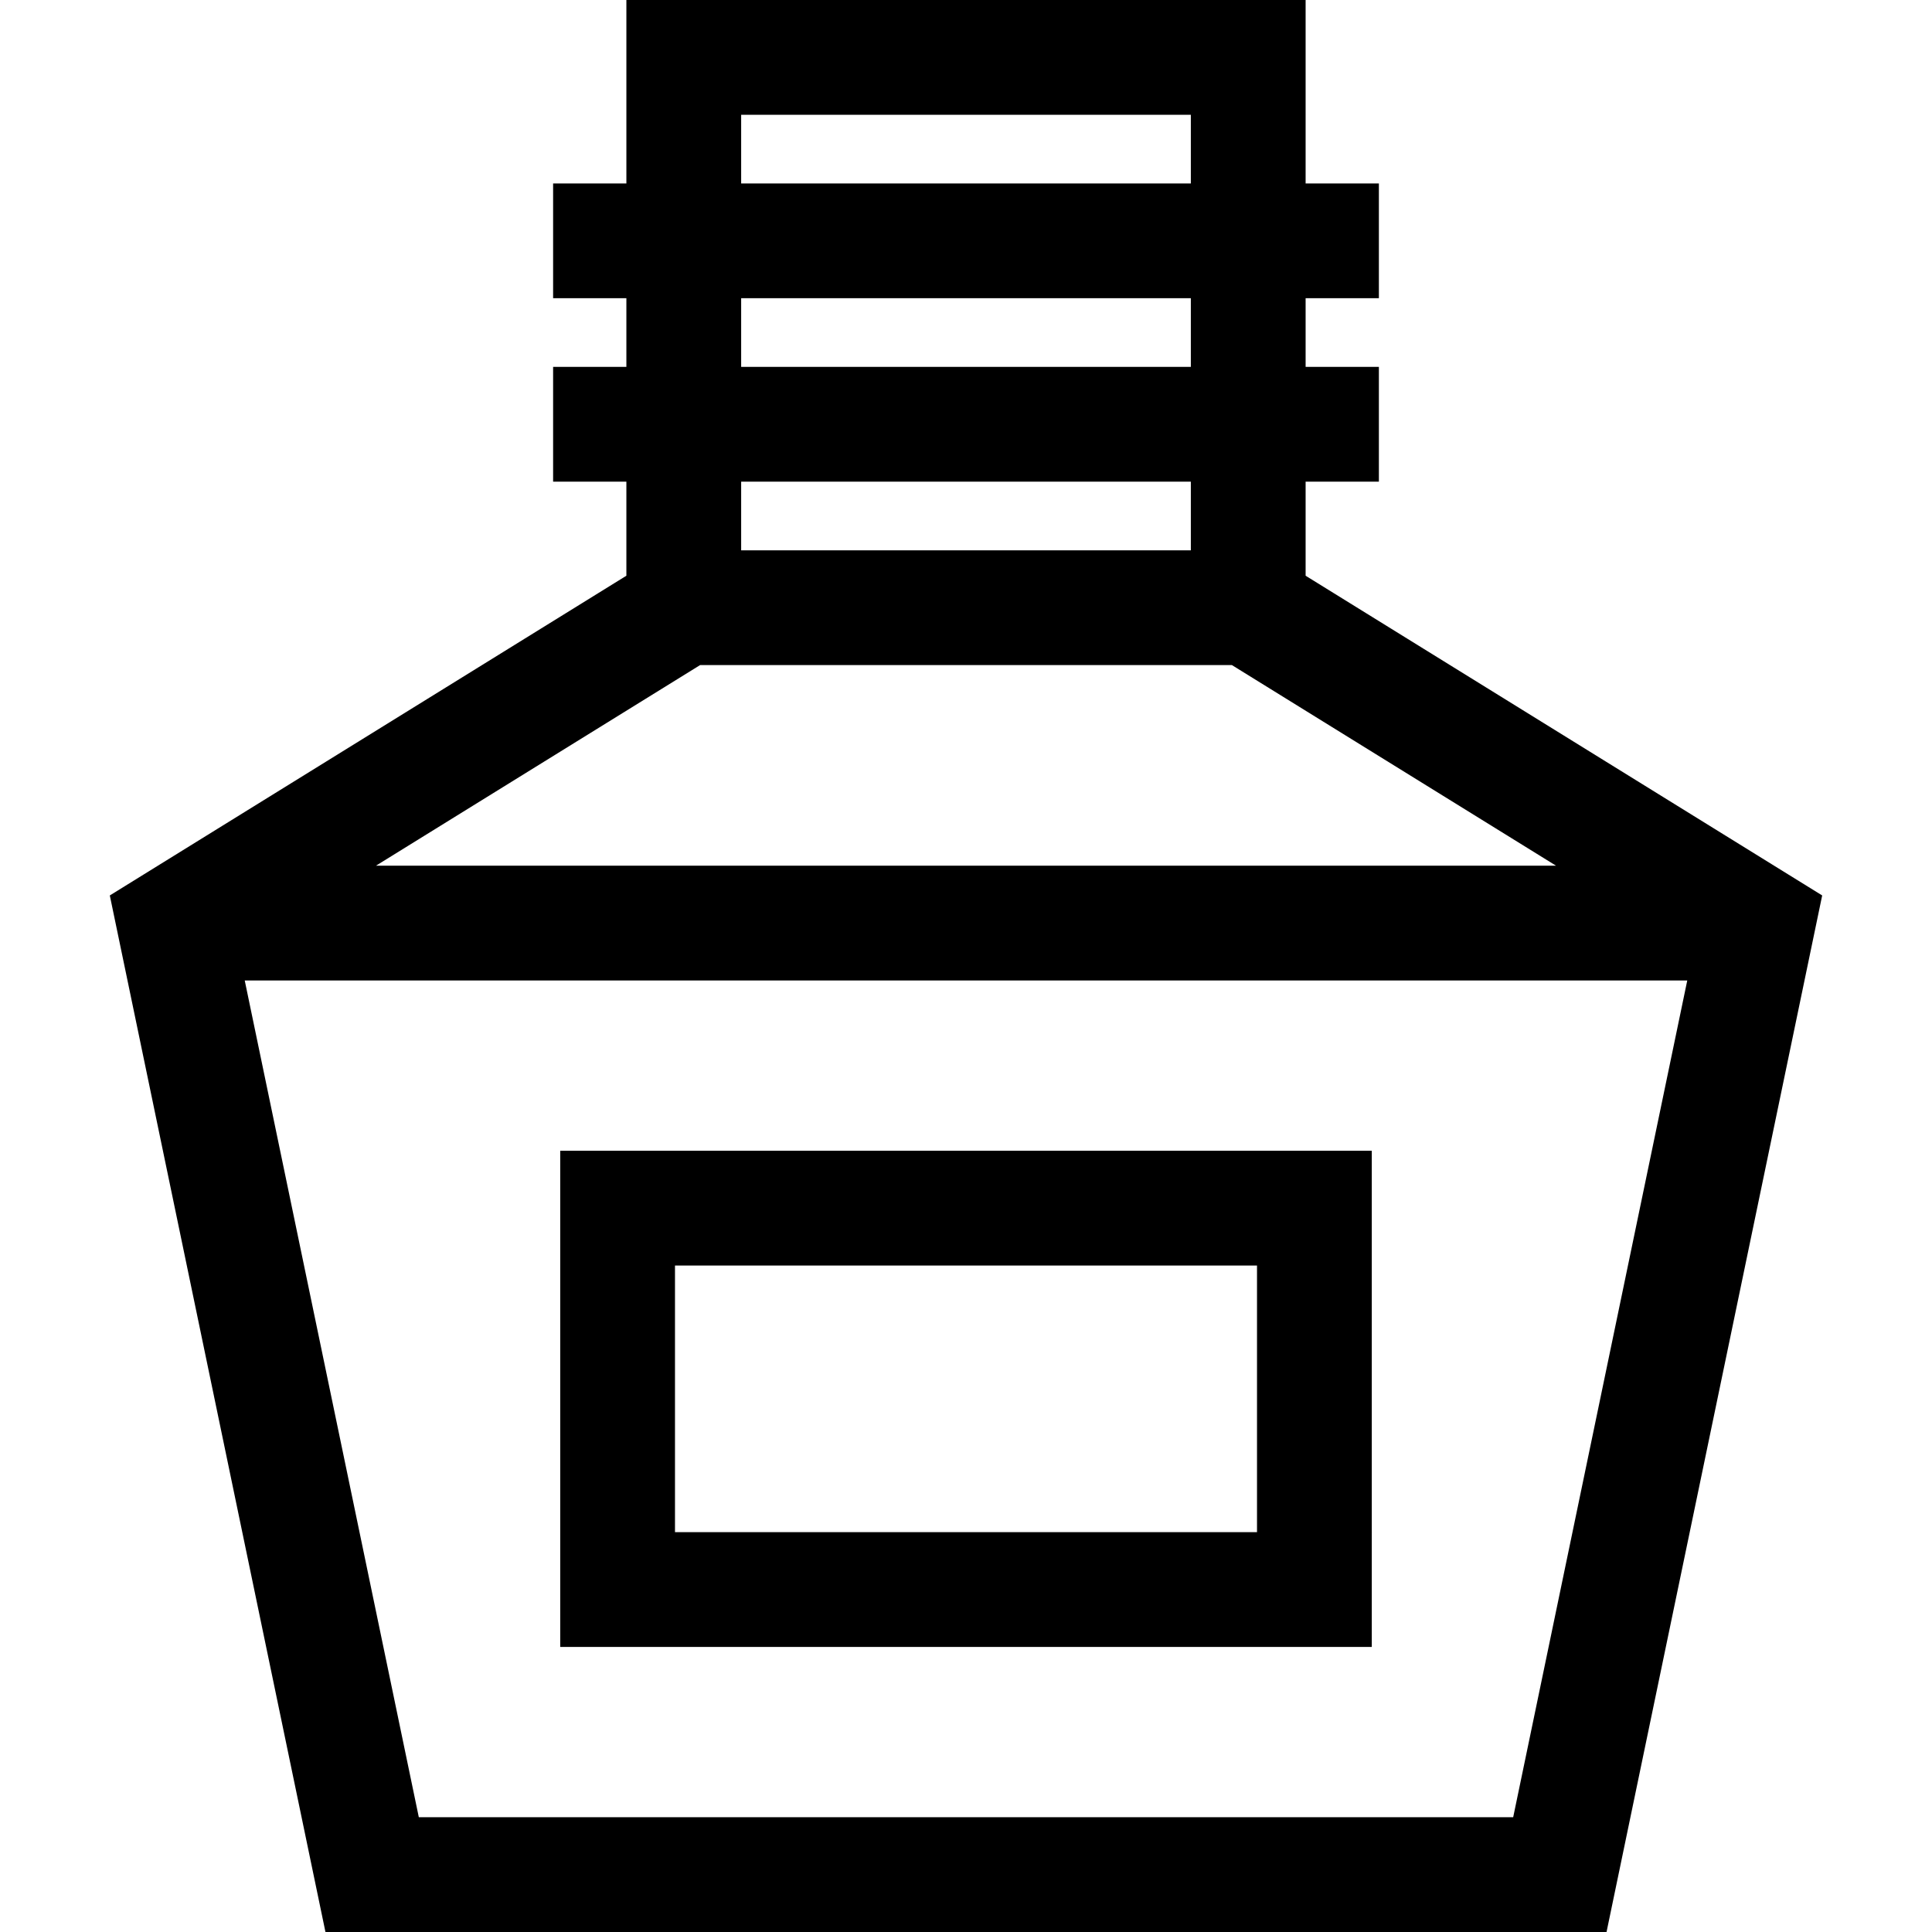
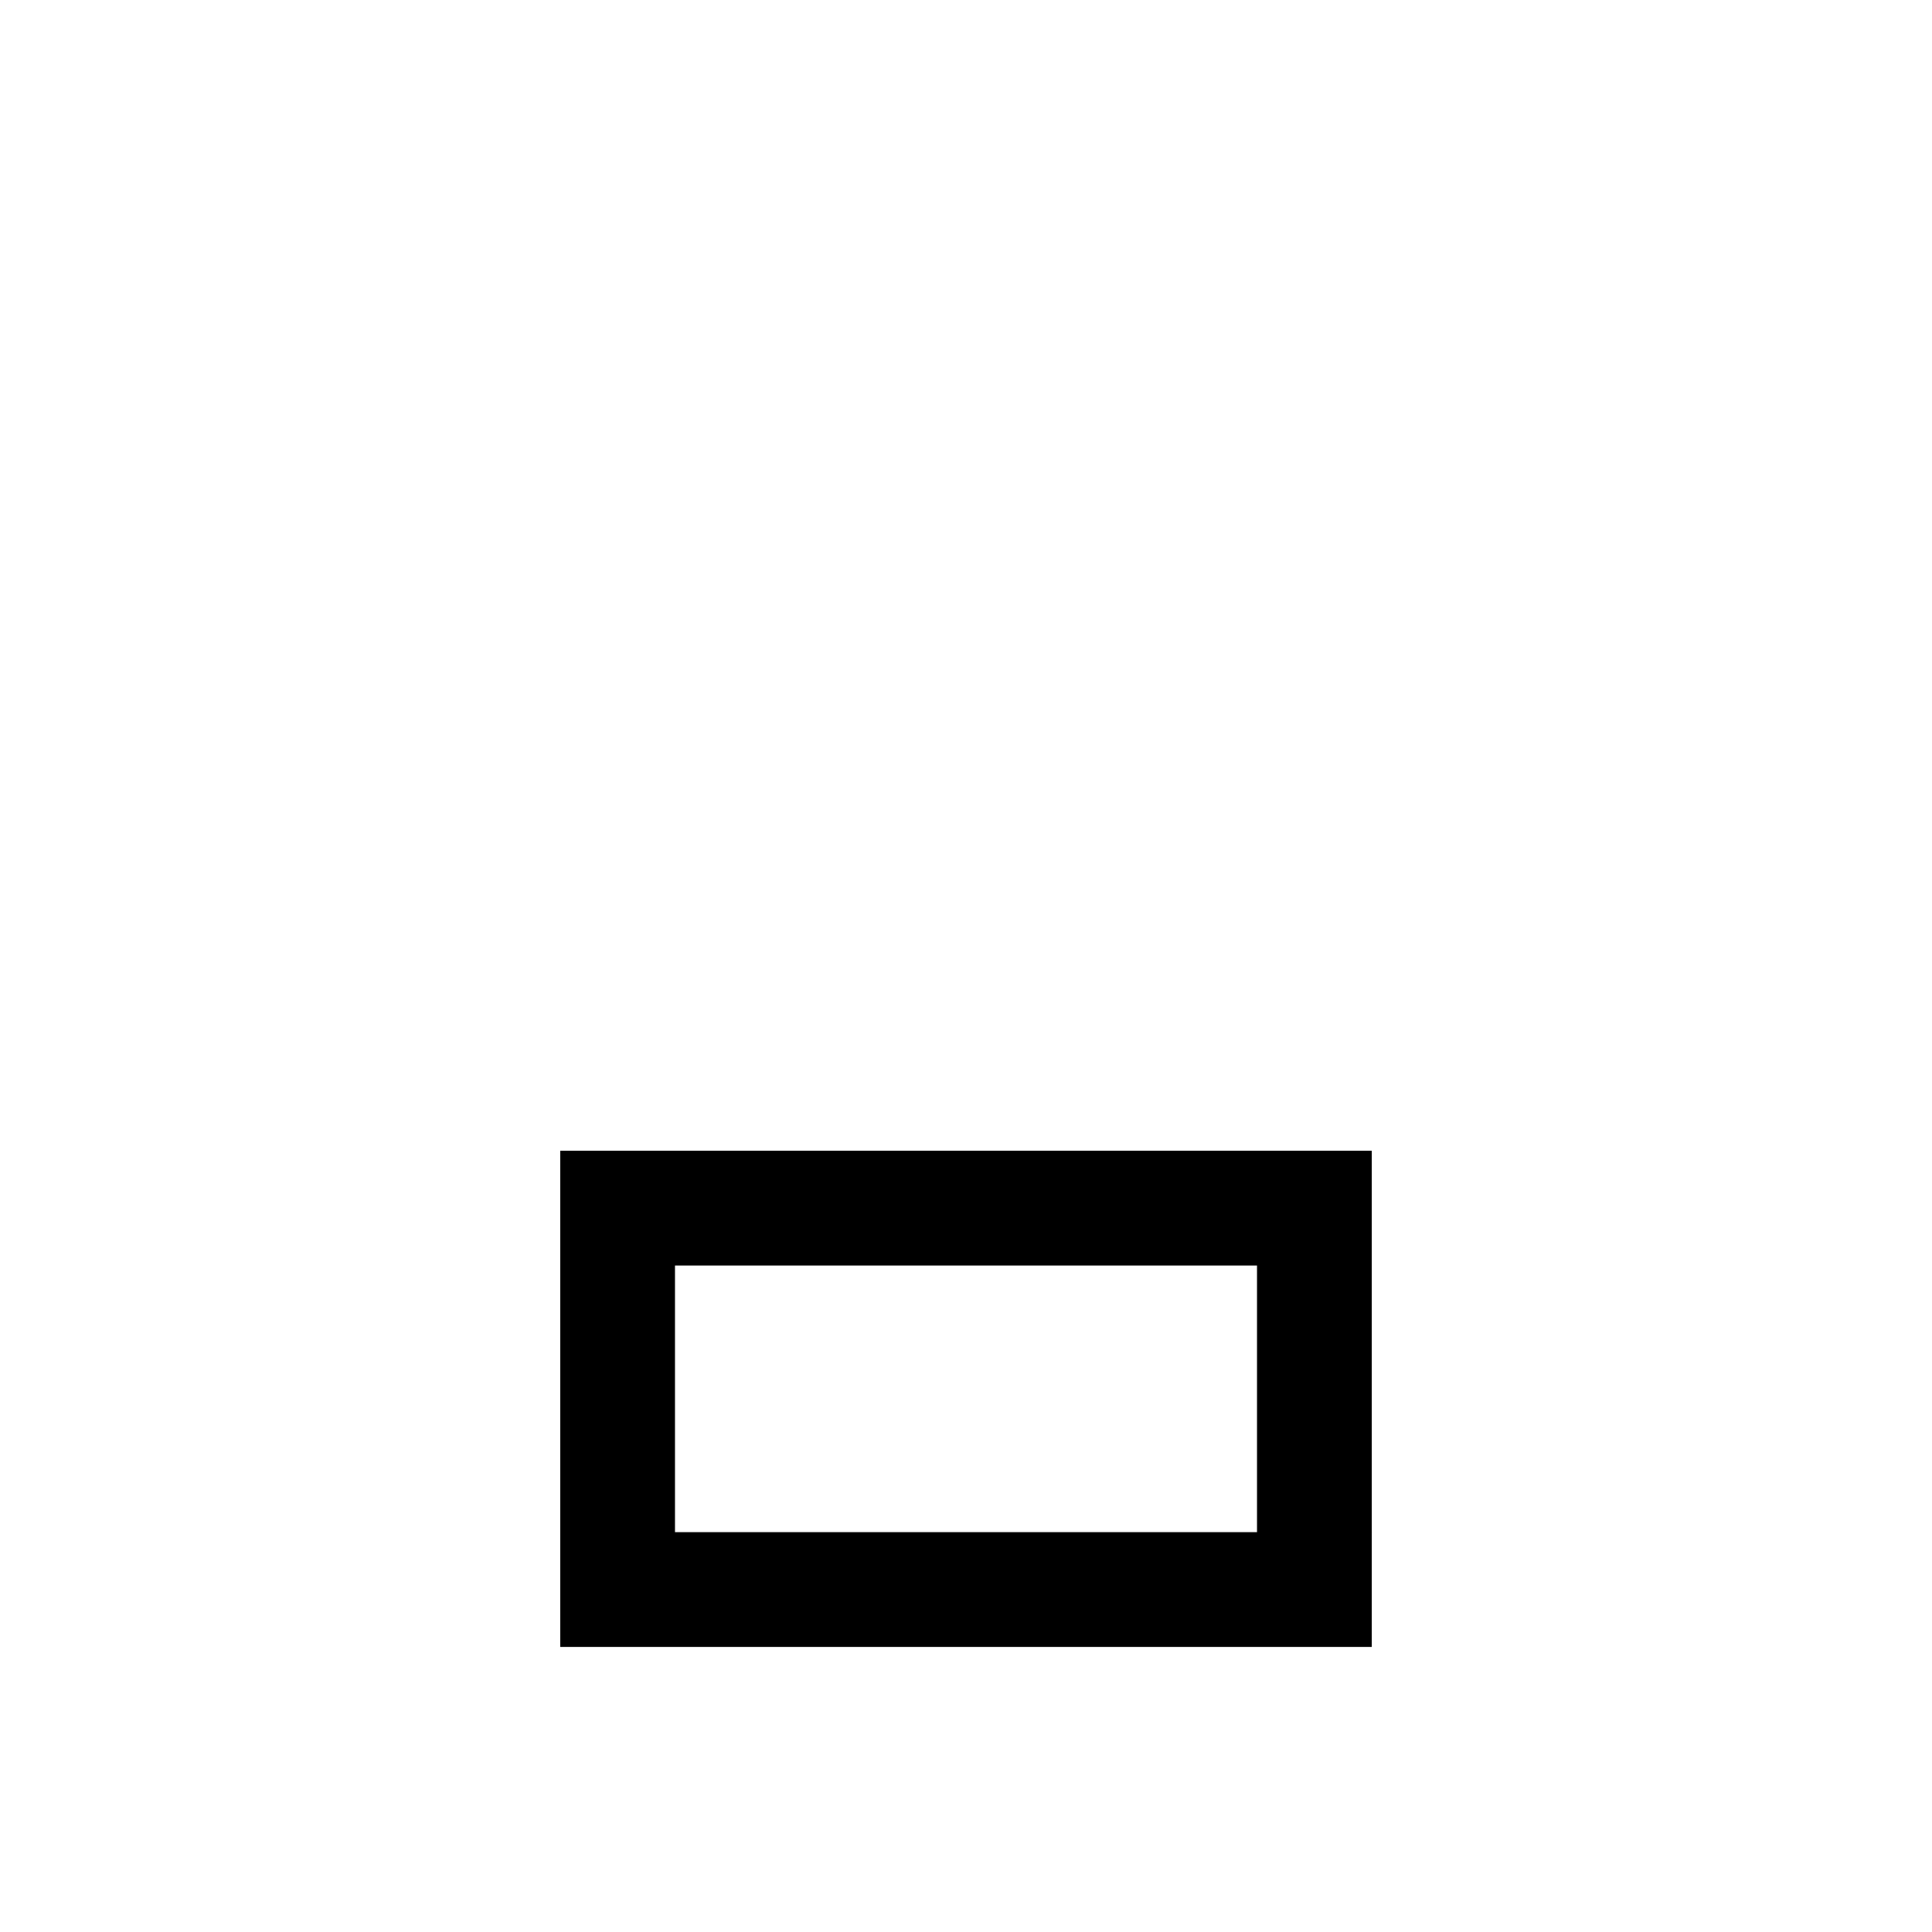
<svg xmlns="http://www.w3.org/2000/svg" fill="#000000" height="800px" width="800px" version="1.1" id="Layer_1" viewBox="0 0 512 512" xml:space="preserve">
  <g>
    <g>
-       <path d="M346.002,152.574v-24.931h19.417V97.225h-19.417V79.03h19.417V48.613h-19.417V0H165.998v48.613H146.58V79.03h19.417    v18.196H146.58v30.417h19.417v24.931L29.101,237.303L86.25,512h339.5l57.149-274.697L346.002,152.574z M196.415,30.417h119.17    v18.196h-119.17V30.417z M196.415,79.03h119.17v18.196h-119.17V79.03z M196.415,127.644h119.17v18.196h-119.17V127.644z     M185.533,176.255h140.936l85.901,53.166H99.631L185.533,176.255z M401.009,481.583H110.99L64.858,259.84H447.14L401.009,481.583z    " />
-     </g>
+       </g>
  </g>
  <g>
    <g>
      <path d="M148.462,304.964v131.493h215.076V304.964H148.462z M333.121,406.04H178.879v-70.659h154.241V406.04z" />
    </g>
  </g>
</svg>